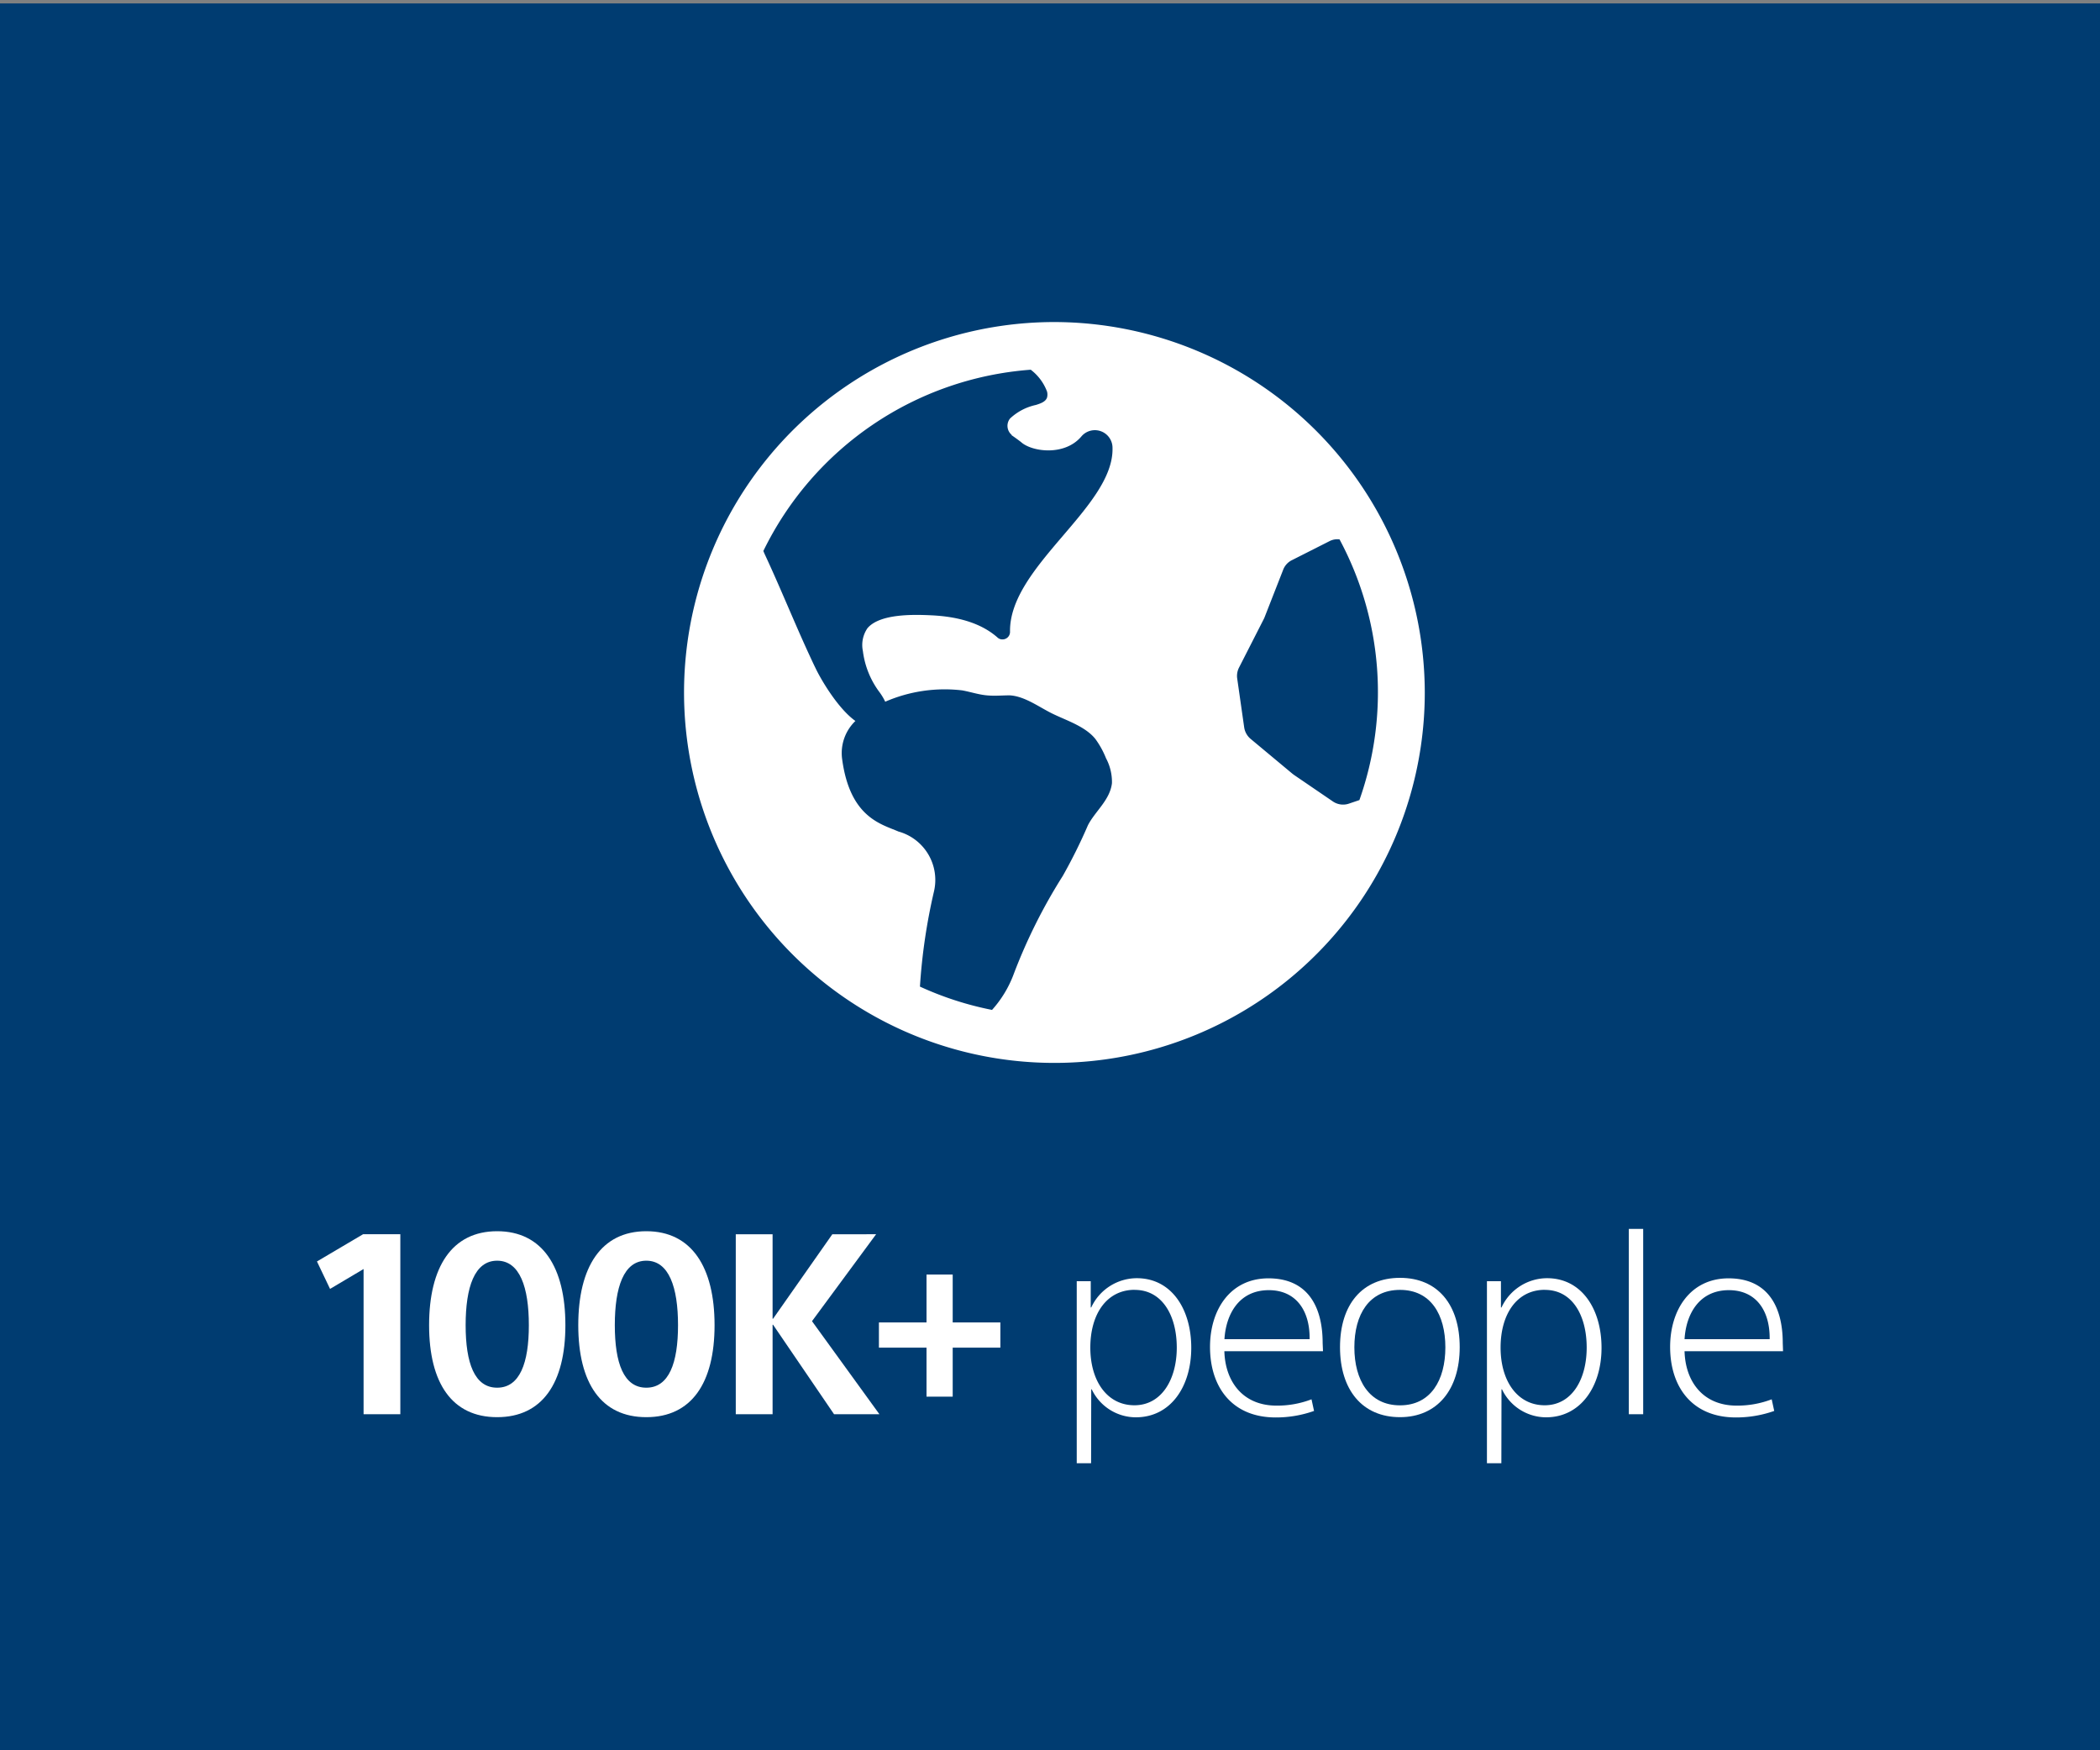
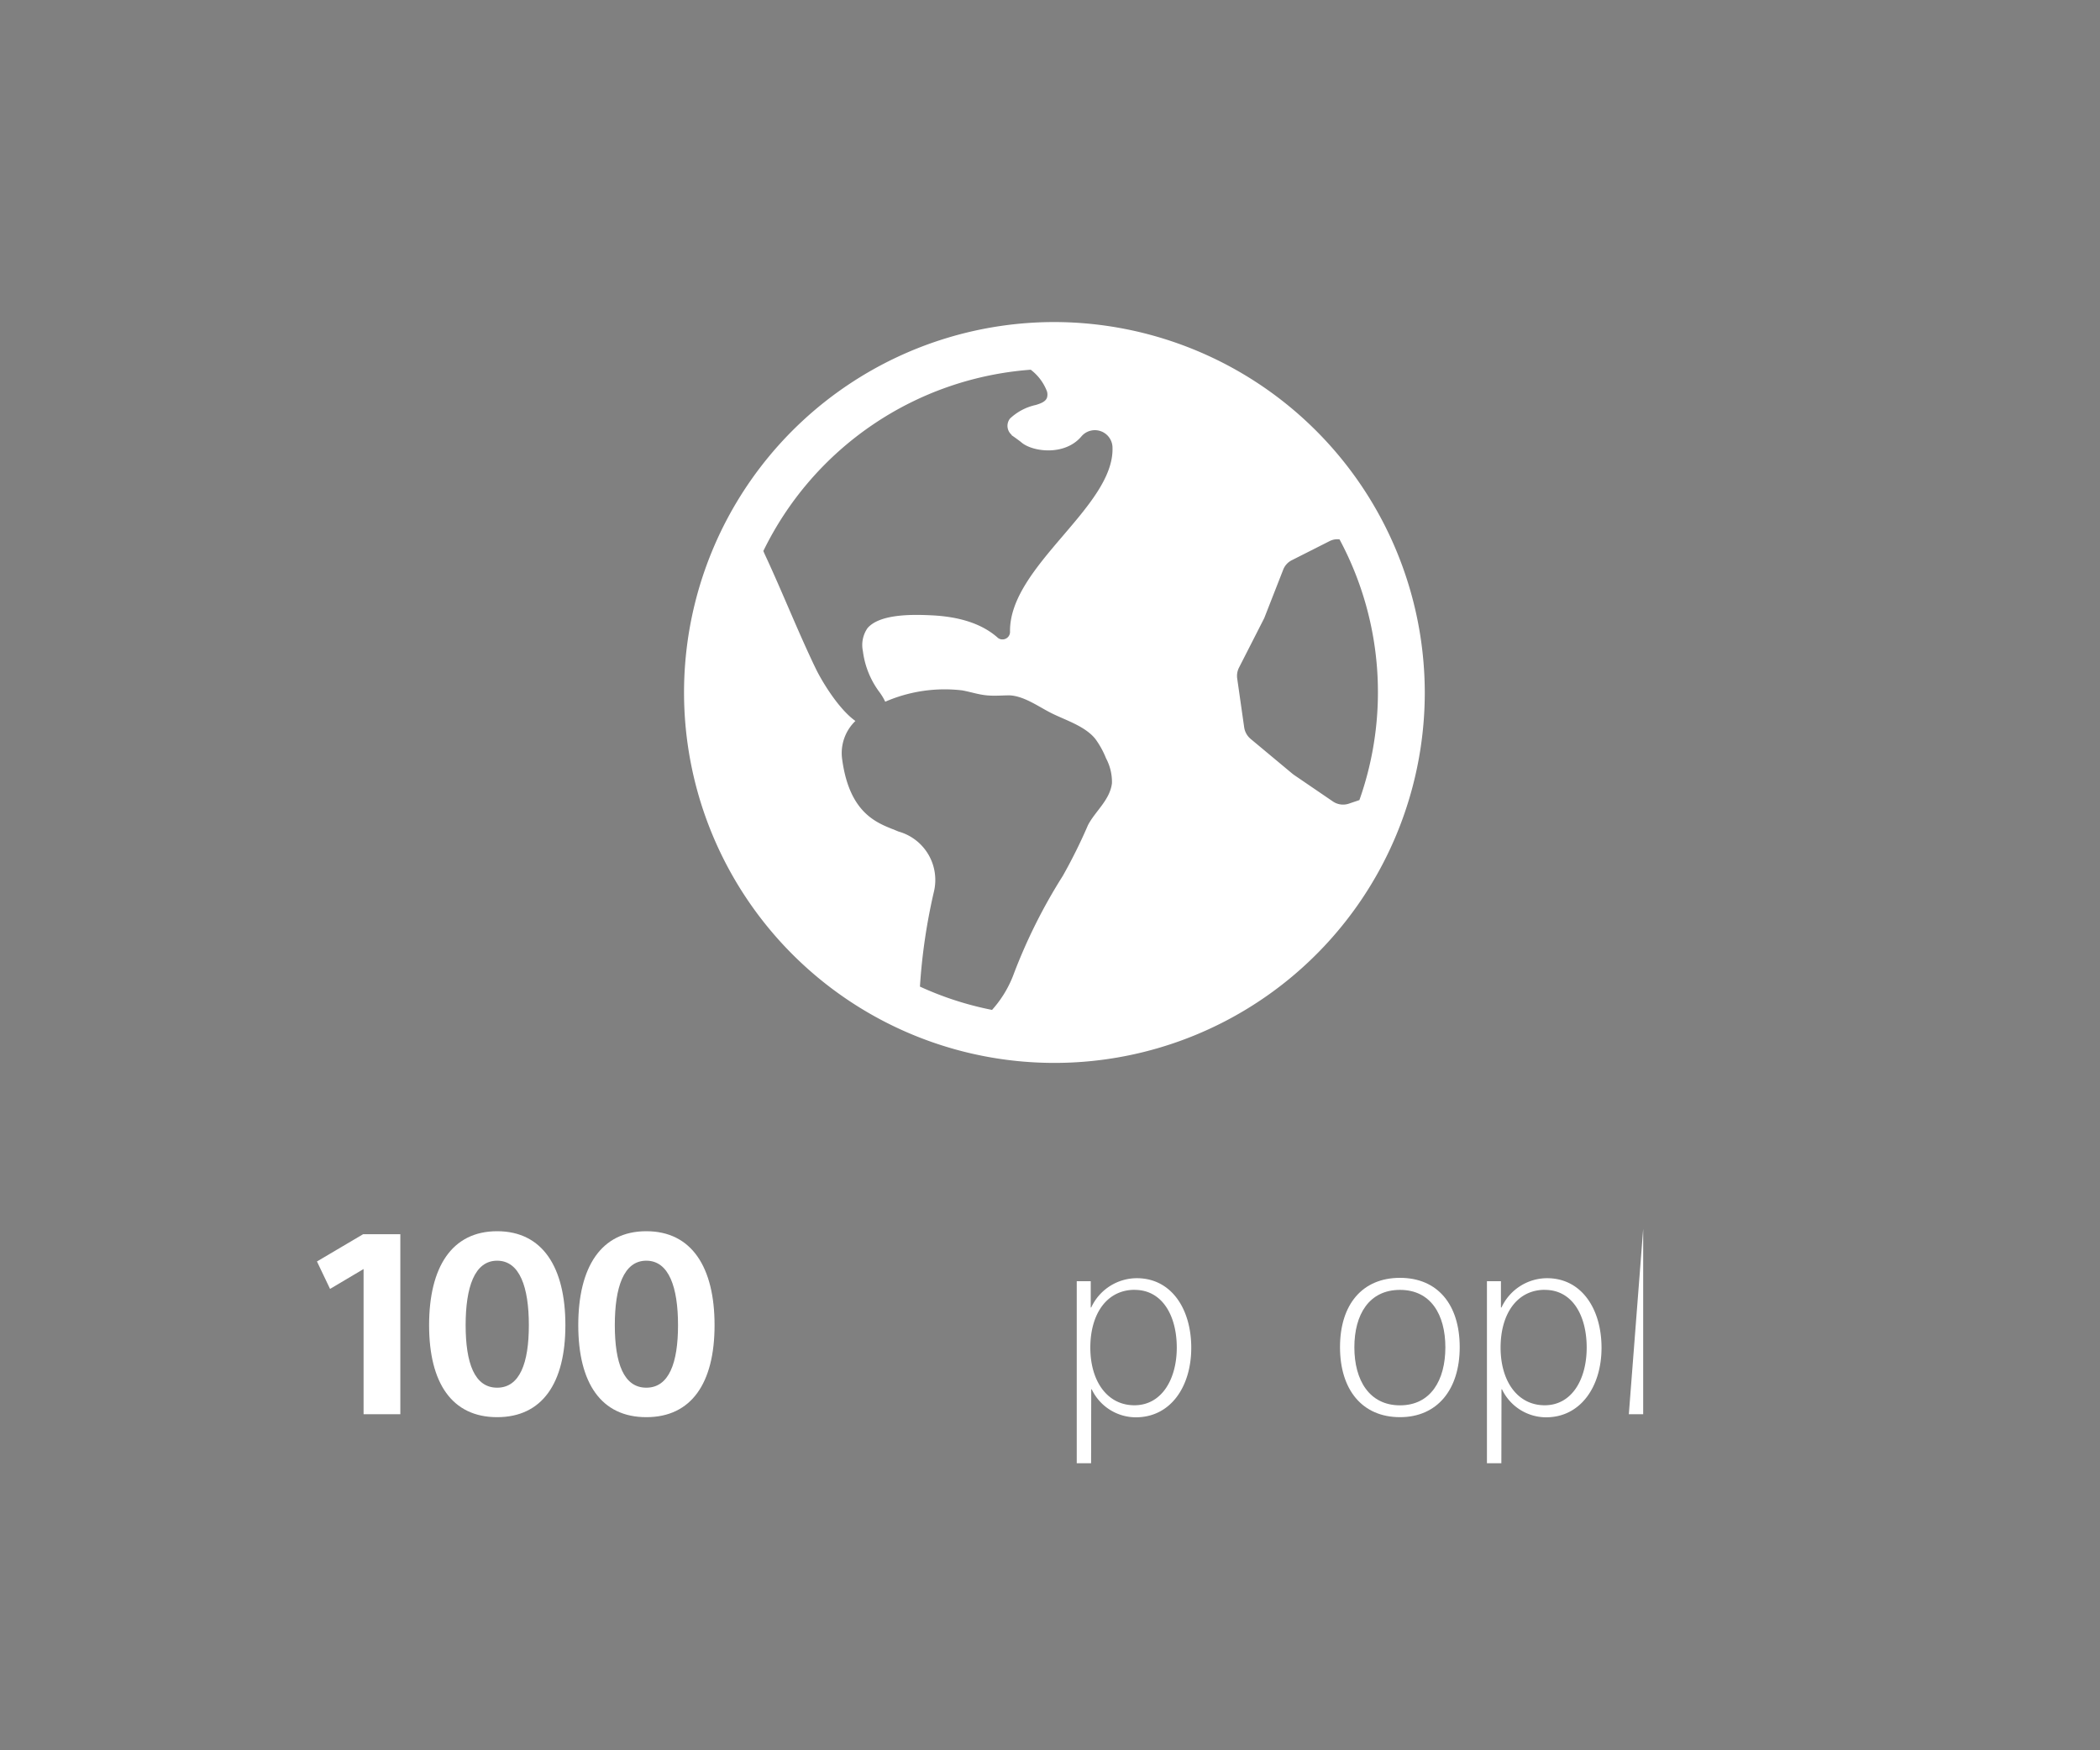
<svg xmlns="http://www.w3.org/2000/svg" viewBox="0 0 300 250">
  <rect x="0" y="0" width="300" height="250" fill="#808080" stroke="none" />
  <defs>
    <style>.a{fill:#003c71;}.b{isolation:isolate;}.c{fill:#fff;}</style>
  </defs>
  <title>Artboard 14 copy</title>
-   <rect class="a" y="0.49" width="300" height="250" />
  <g class="b">
    <g class="b">
      <path class="c" d="M57.19,202H51.94V181.26l-4.79,2.84-1.87-3.92,6.59-3.89h5.32Z" />
      <path class="c" d="M80.77,189.28c0,8.28-3.31,13.14-9.75,13.14s-9.72-4.86-9.72-13.14,3.24-13.42,9.72-13.42S80.77,181,80.77,189.28Zm-14.25,0c0,5.4,1.26,8.93,4.5,8.93s4.53-3.53,4.53-8.93-1.29-9.21-4.53-9.21S66.52,183.88,66.52,189.28Z" />
      <path class="c" d="M102.08,189.28c0,8.28-3.31,13.14-9.75,13.14s-9.72-4.86-9.72-13.14,3.24-13.42,9.72-13.42S102.08,181,102.08,189.28Zm-14.25,0c0,5.4,1.26,8.93,4.5,8.93s4.53-3.53,4.53-8.93-1.29-9.21-4.53-9.21S87.83,183.88,87.83,189.28Z" />
-       <path class="c" d="M125.16,176.29,116,188.71,125.63,202h-6.48l-8.71-12.78h-.07V202h-5.26v-25.7h5.26v12.06h.07l8.46-12.06Z" />
-       <path class="c" d="M132.36,192.49h-6.8v-3.6h6.8v-6.84h3.74v6.84h6.81v3.6H136.1v7h-3.74Z" />
    </g>
    <g class="b">
      <path class="c" d="M155.87,209h-2.05V183h2v3.75h.07a7.2,7.2,0,0,1,6.51-4.18c4.94,0,7.78,4.39,7.78,9.94s-2.95,9.93-7.92,9.93a7,7,0,0,1-6.3-4h-.07Zm6.23-24.77c-4,0-6.34,3.46-6.34,8.25s2.41,8.24,6.3,8.24,6.05-3.71,6.05-8.24S166.06,184.24,162.1,184.24Z" />
-       <path class="c" d="M189,193H174.91c.11,4.24,2.56,7.77,7.45,7.77a13.68,13.68,0,0,0,5-.9l.36,1.66a16.23,16.23,0,0,1-5.47.93c-6.23,0-9.39-4.32-9.39-10.08,0-5.32,2.91-9.79,8.35-9.79s7.74,3.82,7.74,9.25Zm-1.91-1.88c0-4-2-6.84-5.83-6.84-4.25,0-6.12,3.42-6.34,7h12.17Z" />
      <path class="c" d="M200,202.42c-5.4,0-8.57-3.92-8.57-10s3.17-9.9,8.57-9.9,8.53,3.85,8.53,9.9S205.33,202.42,200,202.42Zm0-18.18c-4.43,0-6.52,3.53-6.52,8.21s2.13,8.28,6.52,8.28,6.48-3.6,6.48-8.28S204.4,184.24,200,184.24Z" />
      <path class="c" d="M214.48,209h-2.06V183h2v3.75h.08a7.2,7.2,0,0,1,6.51-4.18c4.93,0,7.78,4.39,7.78,9.94s-3,9.93-7.92,9.93a7,7,0,0,1-6.3-4h-.07Zm6.22-24.77c-4,0-6.33,3.46-6.33,8.25s2.41,8.24,6.3,8.24,6-3.71,6-8.24S224.66,184.24,220.7,184.24Z" />
-       <path class="c" d="M234.74,175.53V202h-2.05V175.53Z" />
-       <path class="c" d="M254.72,193H240.65c.11,4.24,2.55,7.77,7.45,7.77a13.76,13.76,0,0,0,5-.9l.36,1.66a16.32,16.32,0,0,1-5.47.93c-6.23,0-9.4-4.32-9.4-10.08,0-5.32,2.92-9.79,8.35-9.79s7.74,3.82,7.74,9.25Zm-1.91-1.88c0-4-2-6.84-5.83-6.84-4.24,0-6.12,3.42-6.33,7h12.16Z" />
+       <path class="c" d="M234.74,175.53V202h-2.05Z" />
    </g>
  </g>
  <path class="c" d="M150.63,46A52.91,52.91,0,1,0,203.54,98.9h0A53,53,0,0,0,150.63,46Zm42,68.81a2.58,2.58,0,0,1-2.21-.33l-5.57-3.8-.2-.15-6-5a2.65,2.65,0,0,1-.91-1.64l-1-7a2.61,2.61,0,0,1,.25-1.51l3.57-7a2.29,2.29,0,0,0,.1-.23l2.62-6.69A2.54,2.54,0,0,1,184.58,80l5.34-2.7a2.48,2.48,0,0,1,1.44-.26,46.17,46.17,0,0,1,2.84,37.24Zm-45.38-62a7,7,0,0,1,2.33,3.13,1.67,1.67,0,0,1,0,.83c-.2.64-1,.88-1.59,1.07a7.79,7.79,0,0,0-3.7,1.94,1.68,1.68,0,0,0,.27,2.36h0l-.08,0q.69.47,1.38,1c1.48,1.37,6.21,2.08,8.64-.82A2.52,2.52,0,0,1,158.93,64c.19,8.45-14.81,16.93-14.64,26.25a1.07,1.07,0,0,1-1.07,1.08,1,1,0,0,1-.73-.28c-2.54-2.24-6.09-3-9.39-3.16-2.48-.12-7.38-.27-9.17,1.83a4.24,4.24,0,0,0-.66,3.28,12.36,12.36,0,0,0,2.42,5.93,8.09,8.09,0,0,1,.77,1.3,21.31,21.31,0,0,1,11-1.62c1.17.21,2.31.6,3.5.71s2.19,0,3.28,0c2.11.11,4.15,1.64,6,2.56,2,1,4.79,1.84,6.25,3.68A12.46,12.46,0,0,1,158,108.3a7.18,7.18,0,0,1,.85,3.57c-.29,2.42-2.4,4-3.43,6a75.19,75.19,0,0,1-3.6,7.25,77.73,77.73,0,0,0-7,14,15.94,15.94,0,0,1-3.1,5.13,46.07,46.07,0,0,1-10.3-3.33,83,83,0,0,1,2-13.57,7.18,7.18,0,0,0-5.07-8.58h0c-2.46-1.07-6.94-2-8.05-10.38a6.36,6.36,0,0,1,1.9-5.41c-2.55-1.82-5-6.07-5.69-7.54-.4-.81-.77-1.63-1.15-2.45-2.11-4.62-4-9.31-6.16-13.93l-.15-.36a46.27,46.27,0,0,1,38.18-25.89Z" />
</svg>